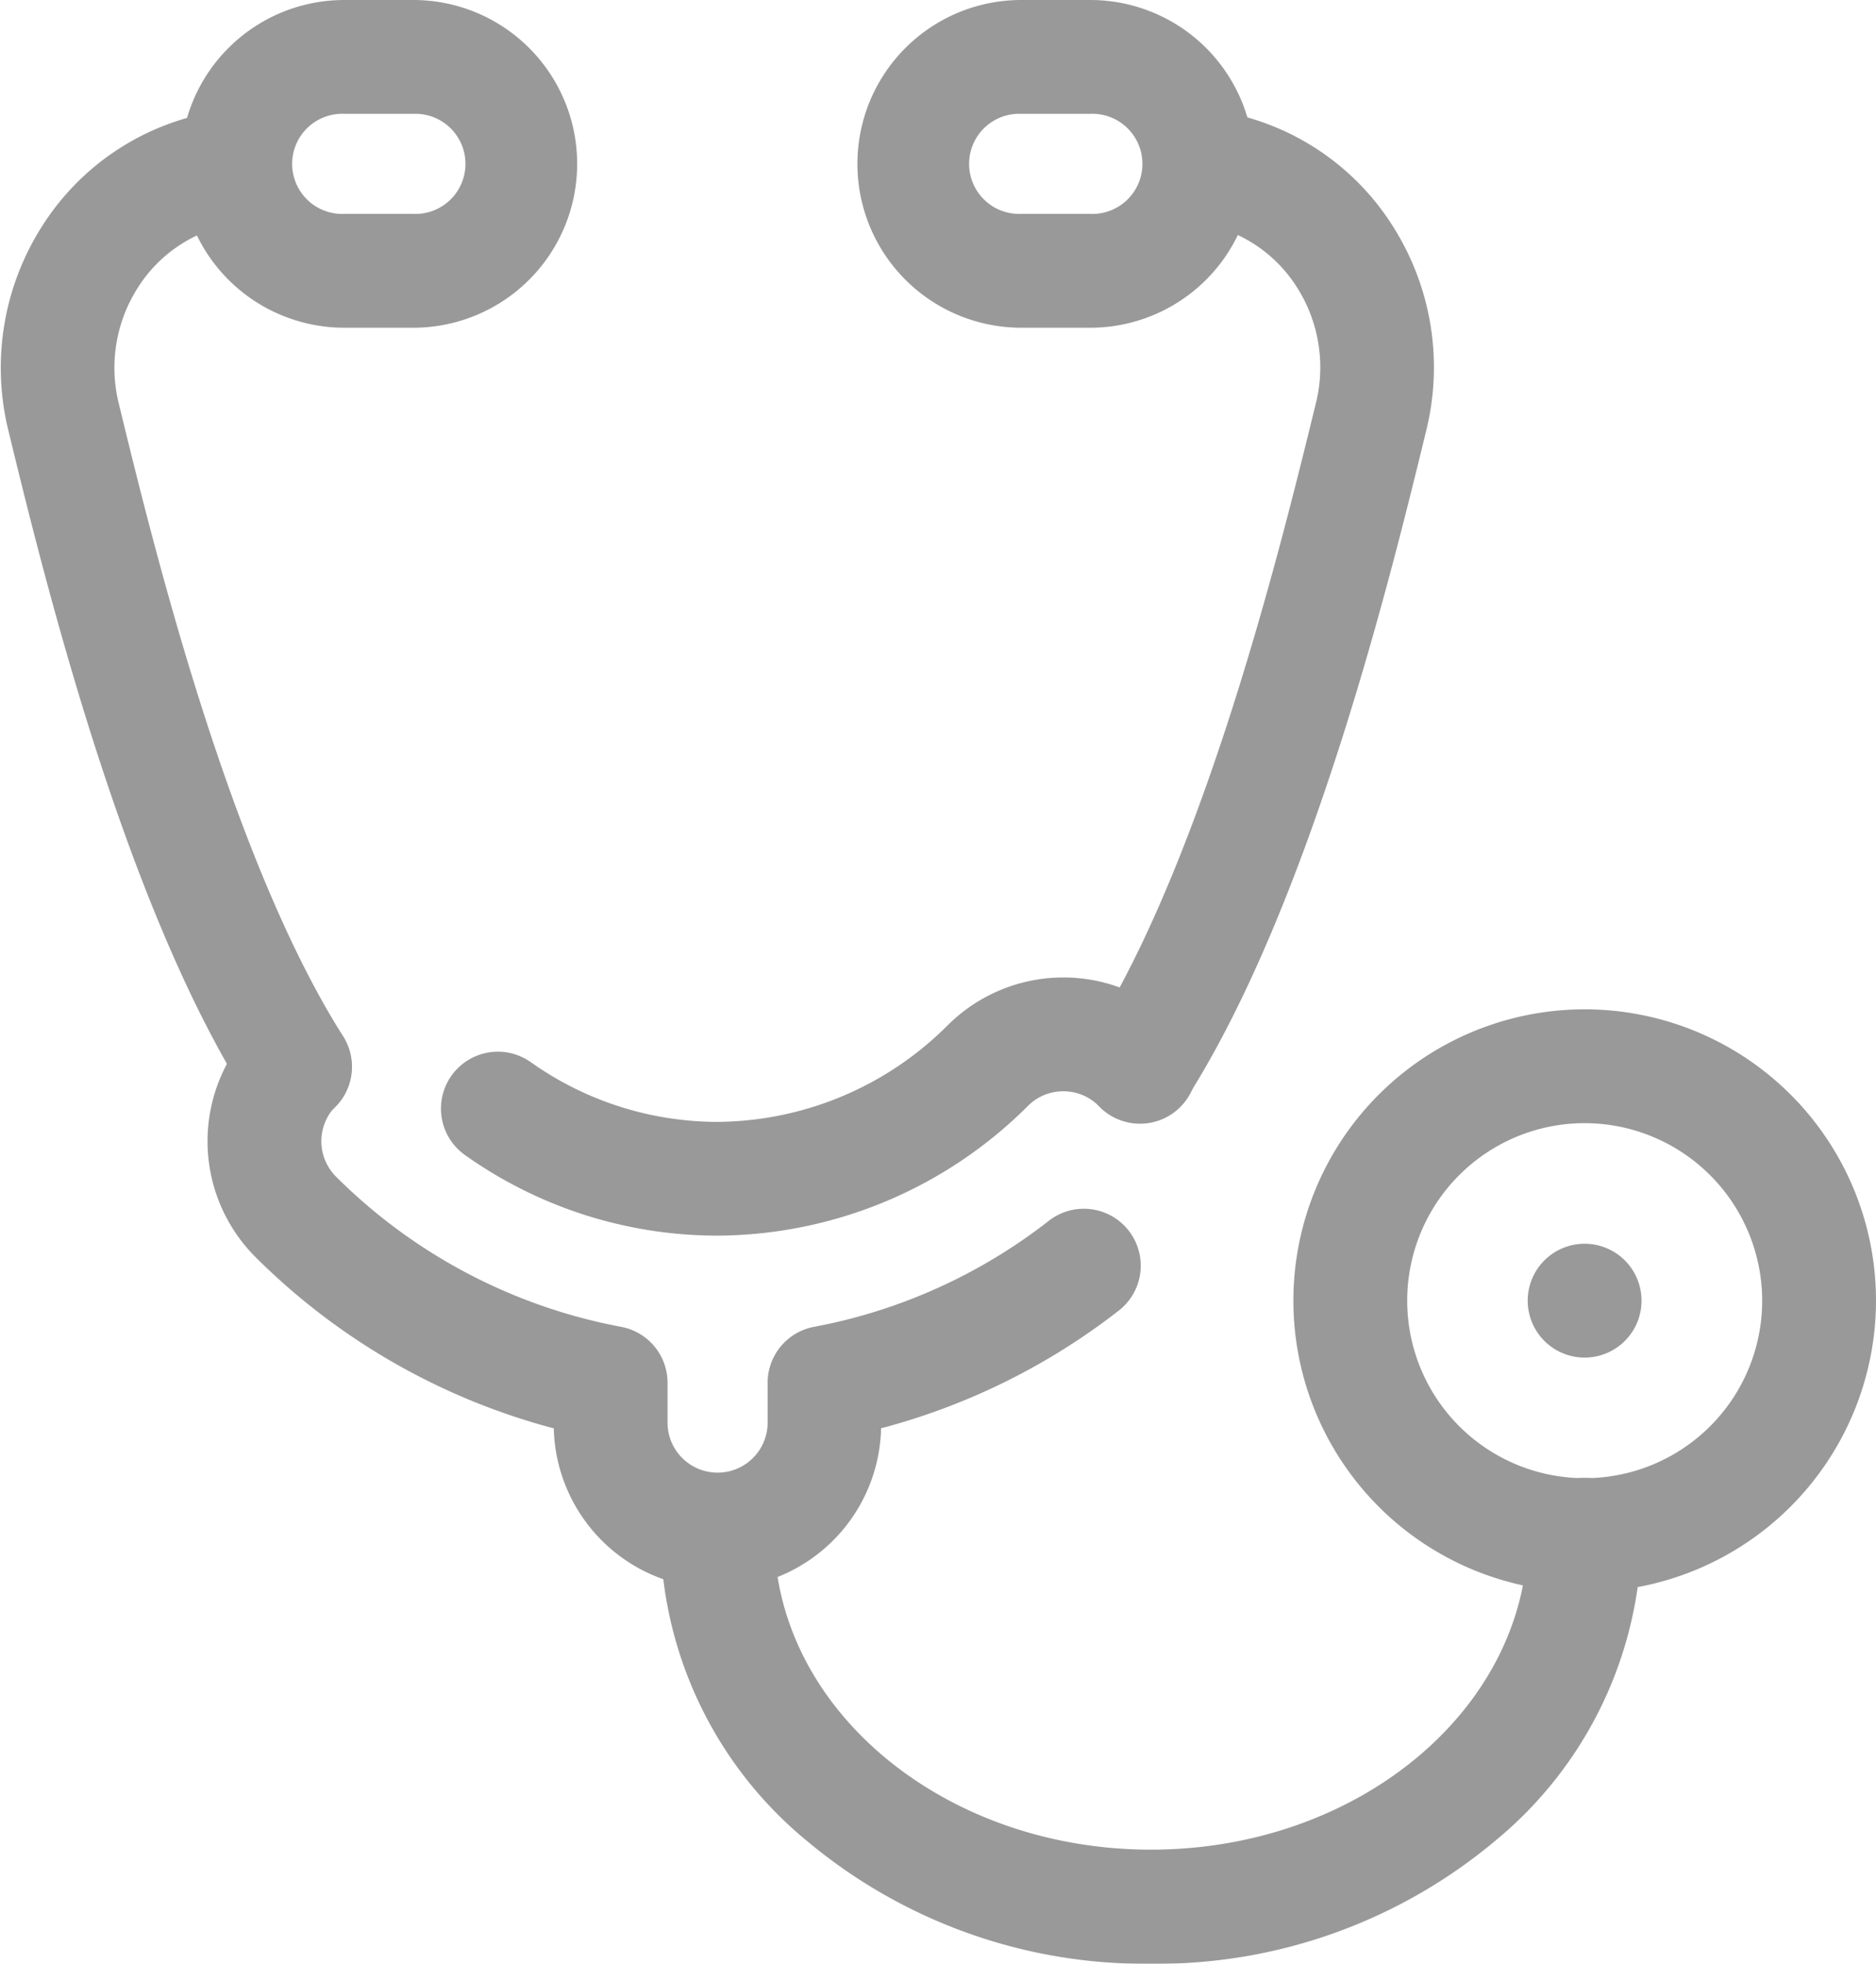
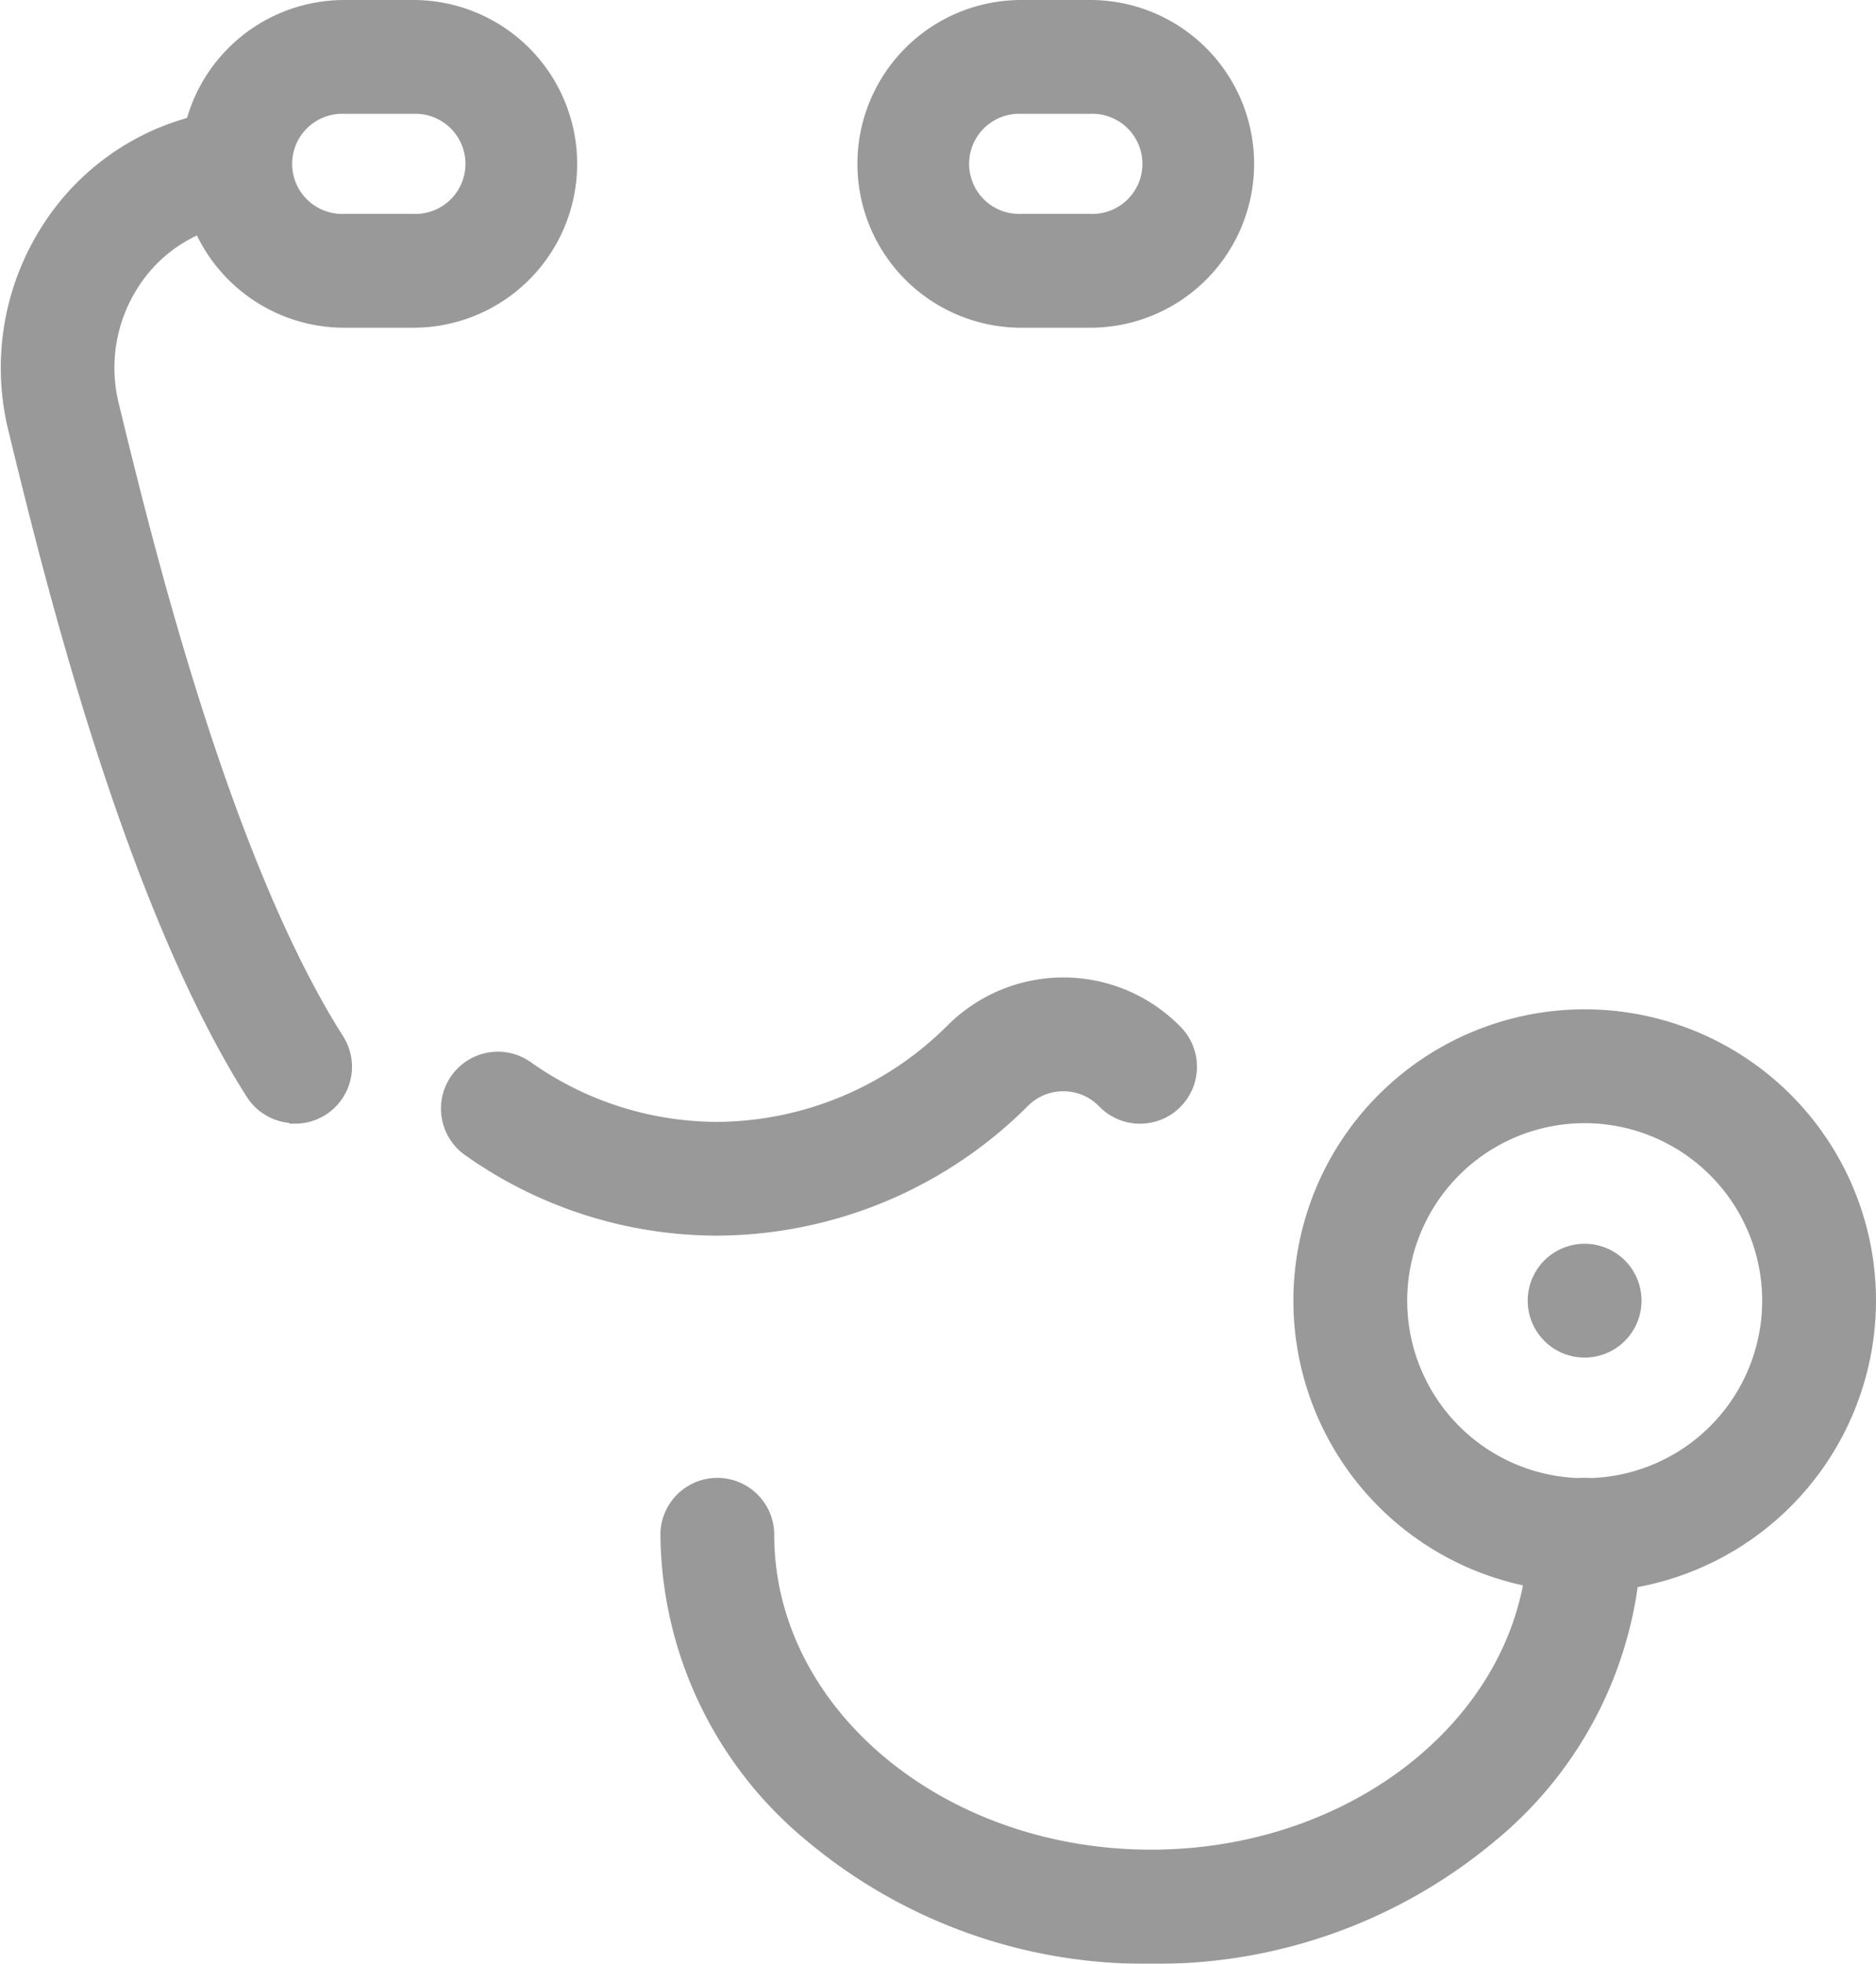
<svg xmlns="http://www.w3.org/2000/svg" width="24.955" height="26.12" viewBox="0 0 24.955 26.12">
  <g id="グループ_196" data-name="グループ 196" transform="translate(-2028.053 -2014.636)" opacity="0.5">
    <g id="グループ_123" data-name="グループ 123" transform="translate(2034.018 2027.737)">
      <path id="パス_166" data-name="パス 166" d="M2165.472,2314.871a5.7,5.7,0,0,1-3.3-1.055.657.657,0,0,1,.757-1.074,4.4,4.4,0,0,0,2.541.816,4.471,4.471,0,0,0,3.146-1.322,2.079,2.079,0,0,1,2.941.021.657.657,0,1,1-.936.922.761.761,0,0,0-.54-.228h-.006a.759.759,0,0,0-.537.22A5.779,5.779,0,0,1,2165.472,2314.871Z" transform="translate(-2161.896 -2311.637)" fill="#333" stroke="#333" stroke-width="0.2" />
    </g>
    <g id="グループ_124" data-name="グループ 124" transform="translate(2030.91 2028.161)">
-       <path id="パス_167" data-name="パス 167" d="M2097.6,2328.822a2.082,2.082,0,0,1-2.079-2.08v-.028a8.7,8.7,0,0,1-3.986-2.261,2.079,2.079,0,0,1-.021-2.94.657.657,0,0,1,.936.922.766.766,0,0,0,.008,1.083,7.361,7.361,0,0,0,3.839,2.021.657.657,0,0,1,.538.646v.557a.766.766,0,0,0,1.531,0v-.557a.657.657,0,0,1,.538-.646,7.339,7.339,0,0,0,3.165-1.43.657.657,0,0,1,.807,1.037,8.691,8.691,0,0,1-3.2,1.567v.028A2.082,2.082,0,0,1,2097.6,2328.822Z" transform="translate(-2090.912 -2321.318)" fill="#333" stroke="#333" stroke-width="0.2" />
-     </g>
+       </g>
    <g id="グループ_127" data-name="グループ 127" transform="translate(2030.553 2014.736)">
      <g id="グループ_125" data-name="グループ 125" transform="translate(0 0)">
        <path id="パス_168" data-name="パス 168" d="M2085.769,2018.895h-.918a2.079,2.079,0,1,1,0-4.159h.918a2.079,2.079,0,1,1,0,4.159Zm-.918-2.845a.766.766,0,1,0,0,1.531h.918a.766.766,0,1,0,0-1.531Z" transform="translate(-2082.771 -2014.736)" fill="#333" stroke="#333" stroke-width="0.2" />
      </g>
      <g id="グループ_126" data-name="グループ 126" transform="translate(9.005 0)">
        <path id="パス_169" data-name="パス 169" d="M2291.419,2018.895h-.918a2.079,2.079,0,1,1,0-4.159h.918a2.079,2.079,0,0,1,0,4.159Zm-.918-2.845a.766.766,0,1,0,0,1.531h.918a.766.766,0,1,0,0-1.531Z" transform="translate(-2288.421 -2014.736)" fill="#333" stroke="#333" stroke-width="0.2" />
      </g>
    </g>
    <g id="グループ_130" data-name="グループ 130" transform="translate(2028.162 2016.201)">
      <g id="グループ_128" data-name="グループ 128" transform="translate(0 0)">
        <path id="パス_170" data-name="パス 170" d="M2031.977,2061.456a.657.657,0,0,1-.555-.3c-1.642-2.59-2.709-6.977-3.164-8.851a3.4,3.4,0,0,1,.444-2.633,3.271,3.271,0,0,1,2.16-1.459l.108-.019a.657.657,0,1,1,.2,1.3l-.065.011a1.971,1.971,0,0,0-1.3.88,2.078,2.078,0,0,0-.272,1.611c.44,1.811,1.471,6.051,3,8.458a.657.657,0,0,1-.554,1.009Z" transform="translate(-2028.162 -2048.182)" fill="#333" stroke="#333" stroke-width="0.2" />
      </g>
      <g id="グループ_129" data-name="グループ 129" transform="translate(14.394 0)">
-         <path id="パス_171" data-name="パス 171" d="M2357.528,2061.457a.657.657,0,0,1-.554-1.009c1.526-2.406,2.557-6.647,3-8.458a2.079,2.079,0,0,0-.272-1.61,1.97,1.97,0,0,0-1.3-.88l-.066-.011a.657.657,0,1,1,.2-1.3l.108.019a3.271,3.271,0,0,1,2.16,1.459,3.4,3.4,0,0,1,.445,2.633c-.456,1.874-1.523,6.261-3.165,8.851A.657.657,0,0,1,2357.528,2061.457Z" transform="translate(-2356.872 -2048.183)" fill="#333" stroke="#333" stroke-width="0.2" />
-       </g>
+         </g>
    </g>
    <g id="グループ_131" data-name="グループ 131" transform="translate(2036.938 2034.397)">
      <path id="パス_172" data-name="パス 172" d="M2234.994,2469.993a6.906,6.906,0,0,1-4.507-1.606,5.234,5.234,0,0,1-1.919-4,.657.657,0,0,1,1.314,0c0,2.365,2.293,4.288,5.112,4.288s5.112-1.924,5.112-4.288a.657.657,0,0,1,1.314,0,5.234,5.234,0,0,1-1.919,4A6.907,6.907,0,0,1,2234.994,2469.993Z" transform="translate(-2228.568 -2463.734)" fill="#333" stroke="#333" stroke-width="0.2" />
    </g>
    <g id="グループ_132" data-name="グループ 132" transform="translate(2045.358 2028.161)">
      <path id="パス_173" data-name="パス 173" d="M2424.616,2328.867a3.775,3.775,0,1,1,3.775-3.775A3.779,3.779,0,0,1,2424.616,2328.867Zm0-6.236a2.461,2.461,0,1,0,2.461,2.461A2.464,2.464,0,0,0,2424.616,2322.631Z" transform="translate(-2420.841 -2321.317)" fill="#333" stroke="#333" stroke-width="0.2" />
    </g>
    <g id="グループ_133" data-name="グループ 133" transform="translate(2048.475 2031.279)">
      <path id="パス_174" data-name="パス 174" d="M2492.693,2393.84a.657.657,0,1,1,.657-.657A.657.657,0,0,1,2492.693,2393.84Z" transform="translate(-2492.036 -2392.526)" fill="#333" stroke="#333" stroke-width="0.2" />
    </g>
  </g>
</svg>